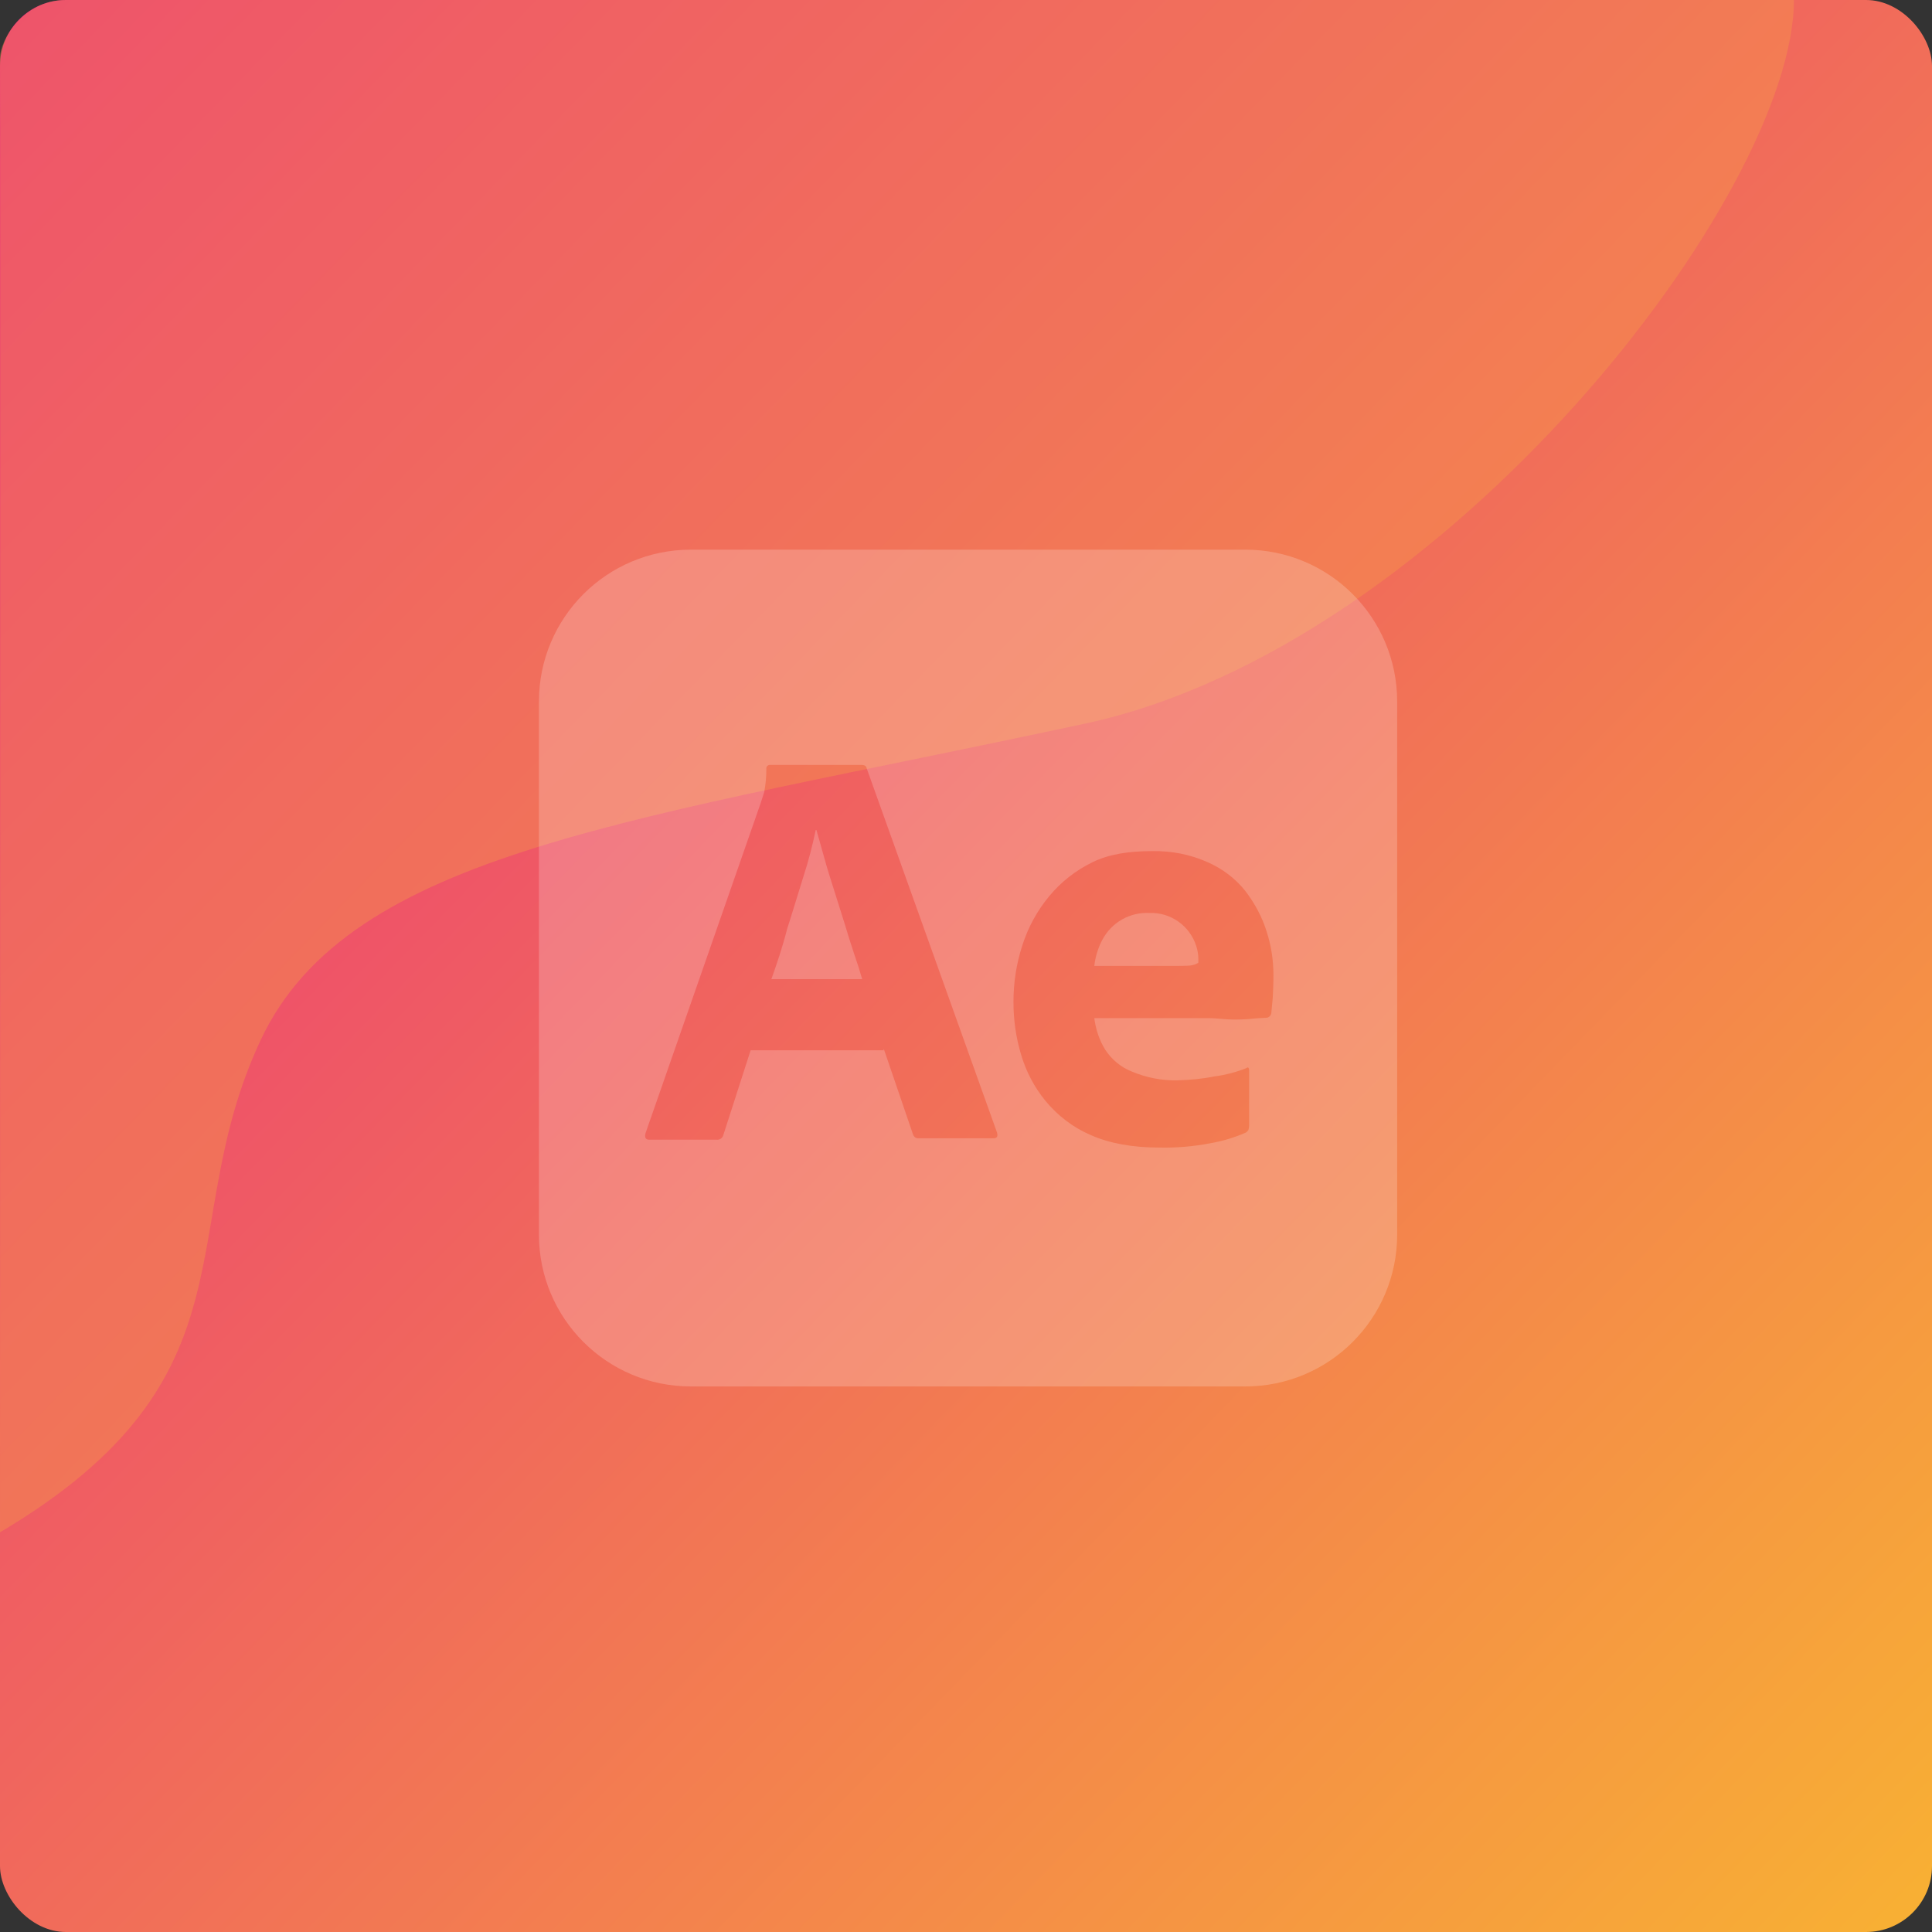
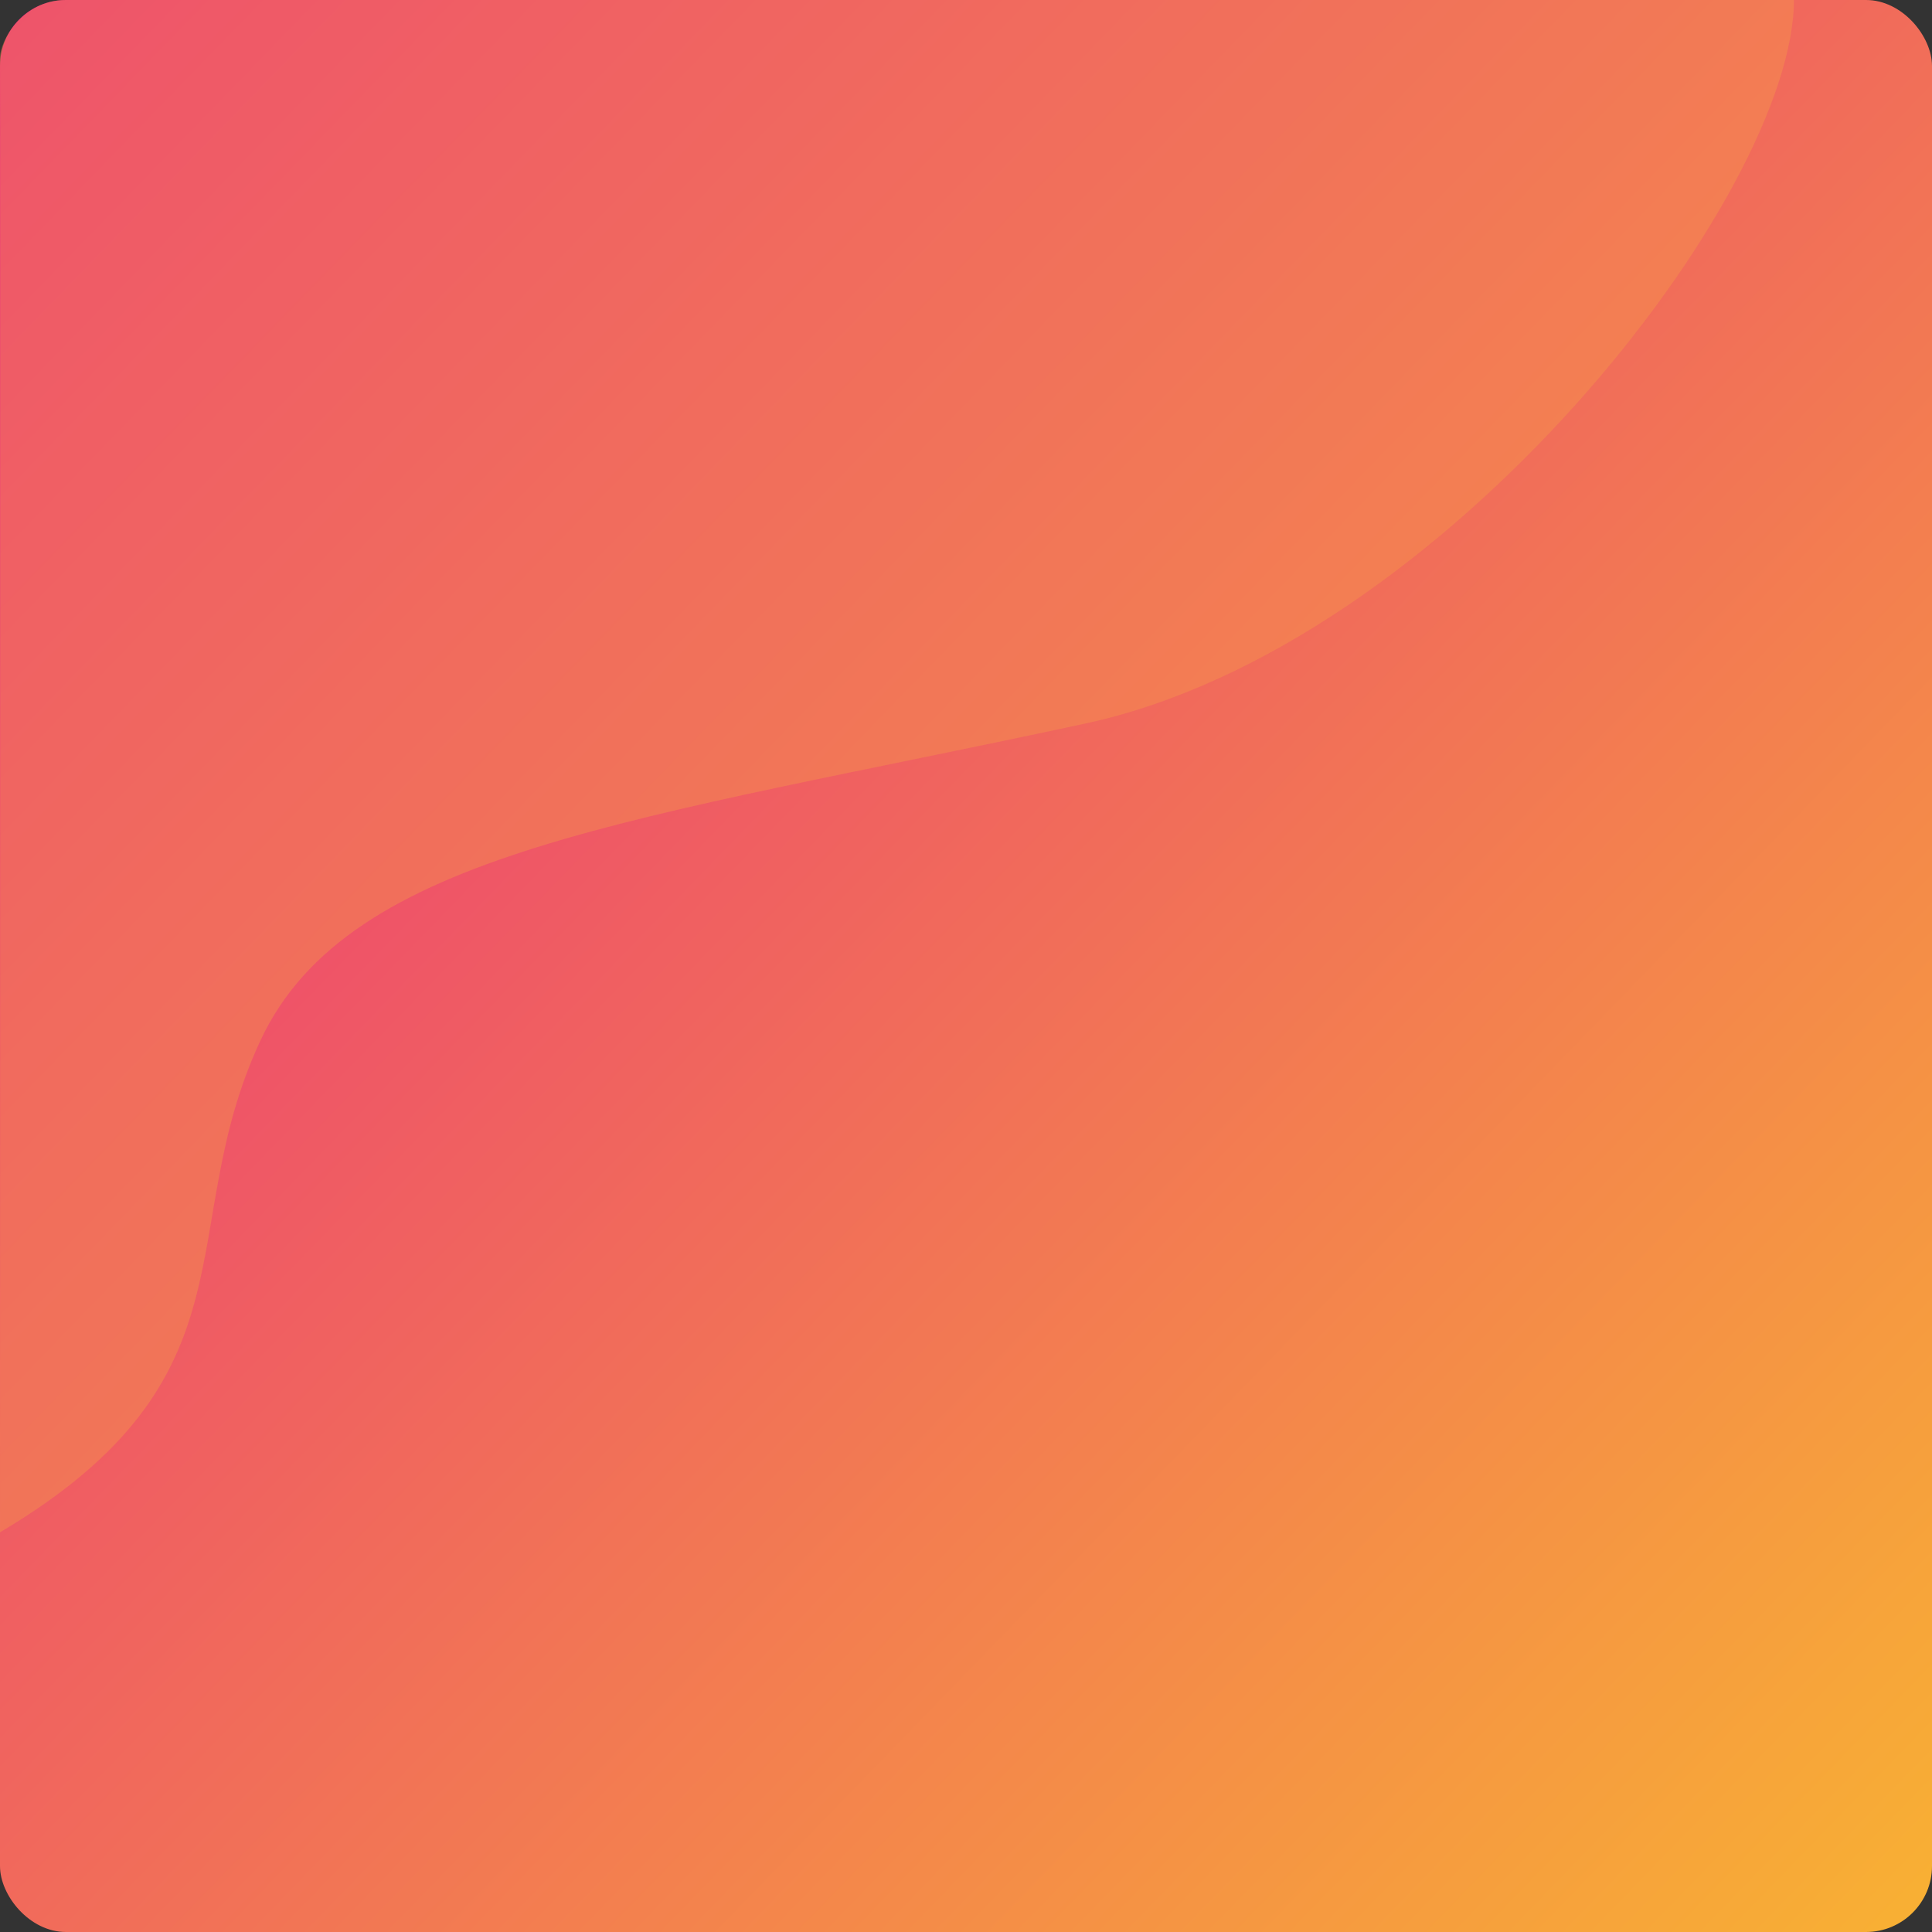
<svg xmlns="http://www.w3.org/2000/svg" width="471" height="471" viewBox="0 0 471 471" fill="none">
  <rect x="0" y="0" width="471" height="471" fill="#333333" stroke="none" />
  <rect y="0" width="471" height="471" rx="16.078" fill="url(#paint0_linear_31_774)" />
  <path opacity="0.4" d="M264.604 176.388C352.59 157.424 437.337 47.288 437.336 3.05176e-05L15.978 3.05177e-05C5.574 3.05176e-05 -0.1 9.93 0.002 14.186C0.103 18.442 0.002 373.555 0.002 373.555C63.966 335.627 41.878 299.932 63.506 253.638C85.134 207.344 154.622 200.092 264.604 176.388Z" fill="#F69A4A" />
  <g opacity="0.2">
-     <path fill-rule="evenodd" clip-rule="evenodd" d="M168.436 134H303.564C324.051 134 340.616 150.564 340.616 171.051V300.949C340.616 321.436 324.051 338 303.564 338H168.436C147.949 338 131.385 321.436 131.385 300.949V171.051C131.385 150.564 147.949 134 168.436 134ZM215.426 256.051H182.995L176.369 276.626C176.195 277.41 175.498 277.933 174.713 277.846H158.323C157.364 277.846 157.103 277.323 157.364 276.277L185.436 195.81C185.698 194.939 185.959 194.154 186.308 193.108C186.657 191.277 186.831 189.359 186.831 187.441C186.744 187.005 187.092 186.569 187.528 186.482H187.79H210.108C210.718 186.482 211.154 186.744 211.241 187.18L243.062 276.103C243.323 277.062 243.062 277.498 242.19 277.498H223.969C223.359 277.585 222.749 277.149 222.575 276.539L215.426 255.616V256.051ZM188.051 238.703H210.195C209.672 236.872 208.975 234.692 208.19 232.426C207.405 230.072 206.621 227.544 205.836 224.928C205.4 223.577 204.986 222.248 204.572 220.918C204.158 219.589 203.744 218.259 203.308 216.908C202.436 214.205 201.651 211.677 200.954 209.149C200.645 208.069 200.354 207.023 200.072 206.011C199.716 204.736 199.376 203.515 199.036 202.349H198.862C198.077 206.098 197.118 209.846 195.898 213.595C195.4 215.189 194.901 216.808 194.399 218.443L194.398 218.443C193.581 221.1 192.751 223.799 191.887 226.498C190.754 230.944 189.359 235.041 188.051 238.703ZM266.775 248.205H294.41C295.578 248.205 296.7 248.298 297.788 248.388C298.81 248.472 299.803 248.554 300.775 248.554C302.78 248.554 304.436 248.467 305.831 248.292C306.321 248.262 306.757 248.231 307.139 248.204C307.845 248.155 308.368 248.118 308.708 248.118C309.318 248.118 309.841 247.595 309.928 246.985C309.967 246.635 310.006 246.2 310.053 245.677C310.11 245.027 310.18 244.242 310.277 243.323C310.364 241.667 310.451 239.836 310.451 237.744C310.451 234.169 309.928 230.595 308.795 227.108C307.662 223.446 305.831 220.133 303.564 217.169C301.123 214.118 297.985 211.764 294.41 210.195C290.139 208.277 285.518 207.405 280.898 207.492C275.318 207.492 270.436 208.19 266.339 210.195C262.241 212.2 258.667 214.99 255.79 218.477C252.826 222.051 250.646 226.062 249.251 230.421C247.769 234.954 247.072 239.574 247.072 244.282C247.072 248.641 247.682 252.913 248.903 257.01C250.123 261.195 252.128 265.031 254.918 268.431C257.882 272.005 261.631 274.882 265.903 276.713C270.436 278.718 276.016 279.764 282.641 279.764C286.826 279.851 290.923 279.503 295.021 278.718C298.072 278.195 300.949 277.323 303.739 276.103C304 275.928 304.174 275.754 304.349 275.492L304.349 275.492C304.436 275.143 304.523 274.795 304.523 274.446V261.108C304.523 260.236 304.262 260.062 303.826 260.41C301.385 261.369 298.769 262.067 296.067 262.416C293.103 263.026 290.051 263.287 287 263.374C283.164 263.462 279.328 262.677 275.841 261.195C273.226 260.149 271.046 258.318 269.477 255.964C267.995 253.61 267.123 250.908 266.775 248.205ZM285.169 235.477H266.775C267.036 233.298 267.646 231.205 268.692 229.2C270.959 224.841 275.492 222.313 280.287 222.574C285.431 222.4 290.051 225.713 291.621 230.595C291.969 231.641 292.144 232.687 292.144 233.821V234.692C291.533 235.128 290.836 235.303 290.139 235.39C289.092 235.477 287.436 235.477 285.169 235.477Z" fill="white" />
-   </g>
+     </g>
  <defs>
    <linearGradient id="paint0_linear_31_774" x1="-106.401" y1="-88.903" x2="471" y2="471" gradientUnits="userSpaceOnUse">
      <stop stop-color="#E70992" />
      <stop offset="1" stop-color="#F8B133" />
    </linearGradient>
  </defs>
</svg>